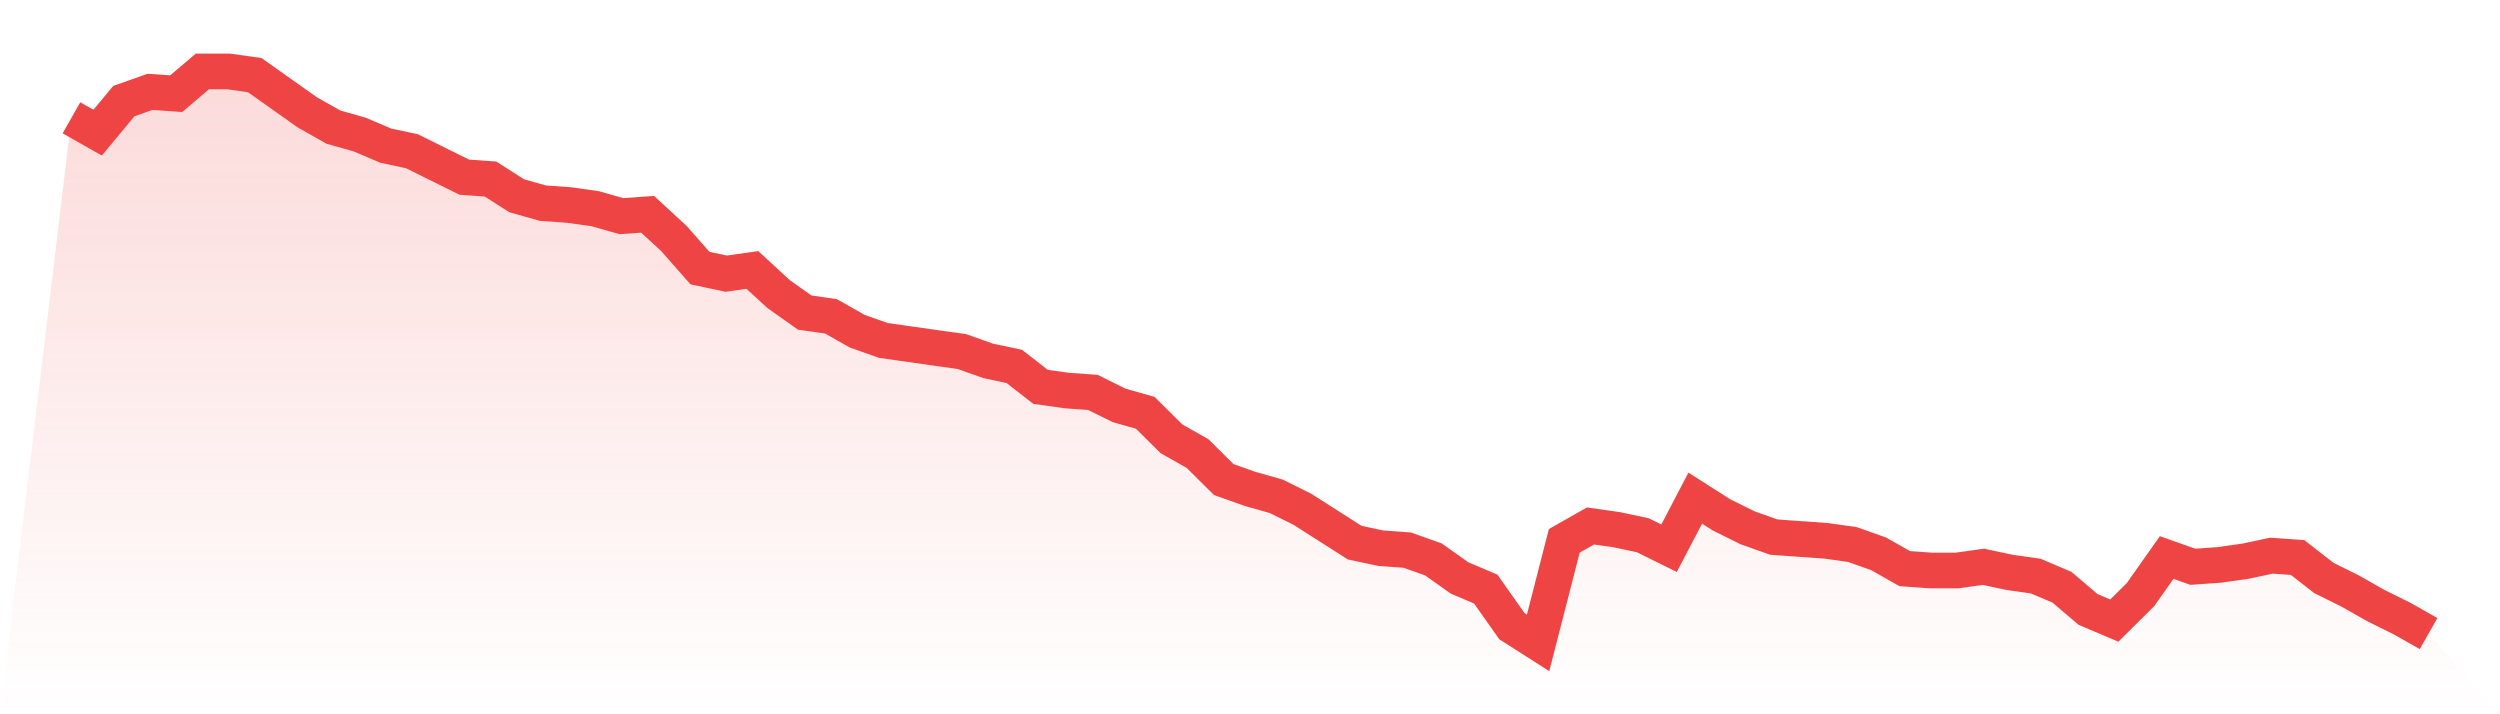
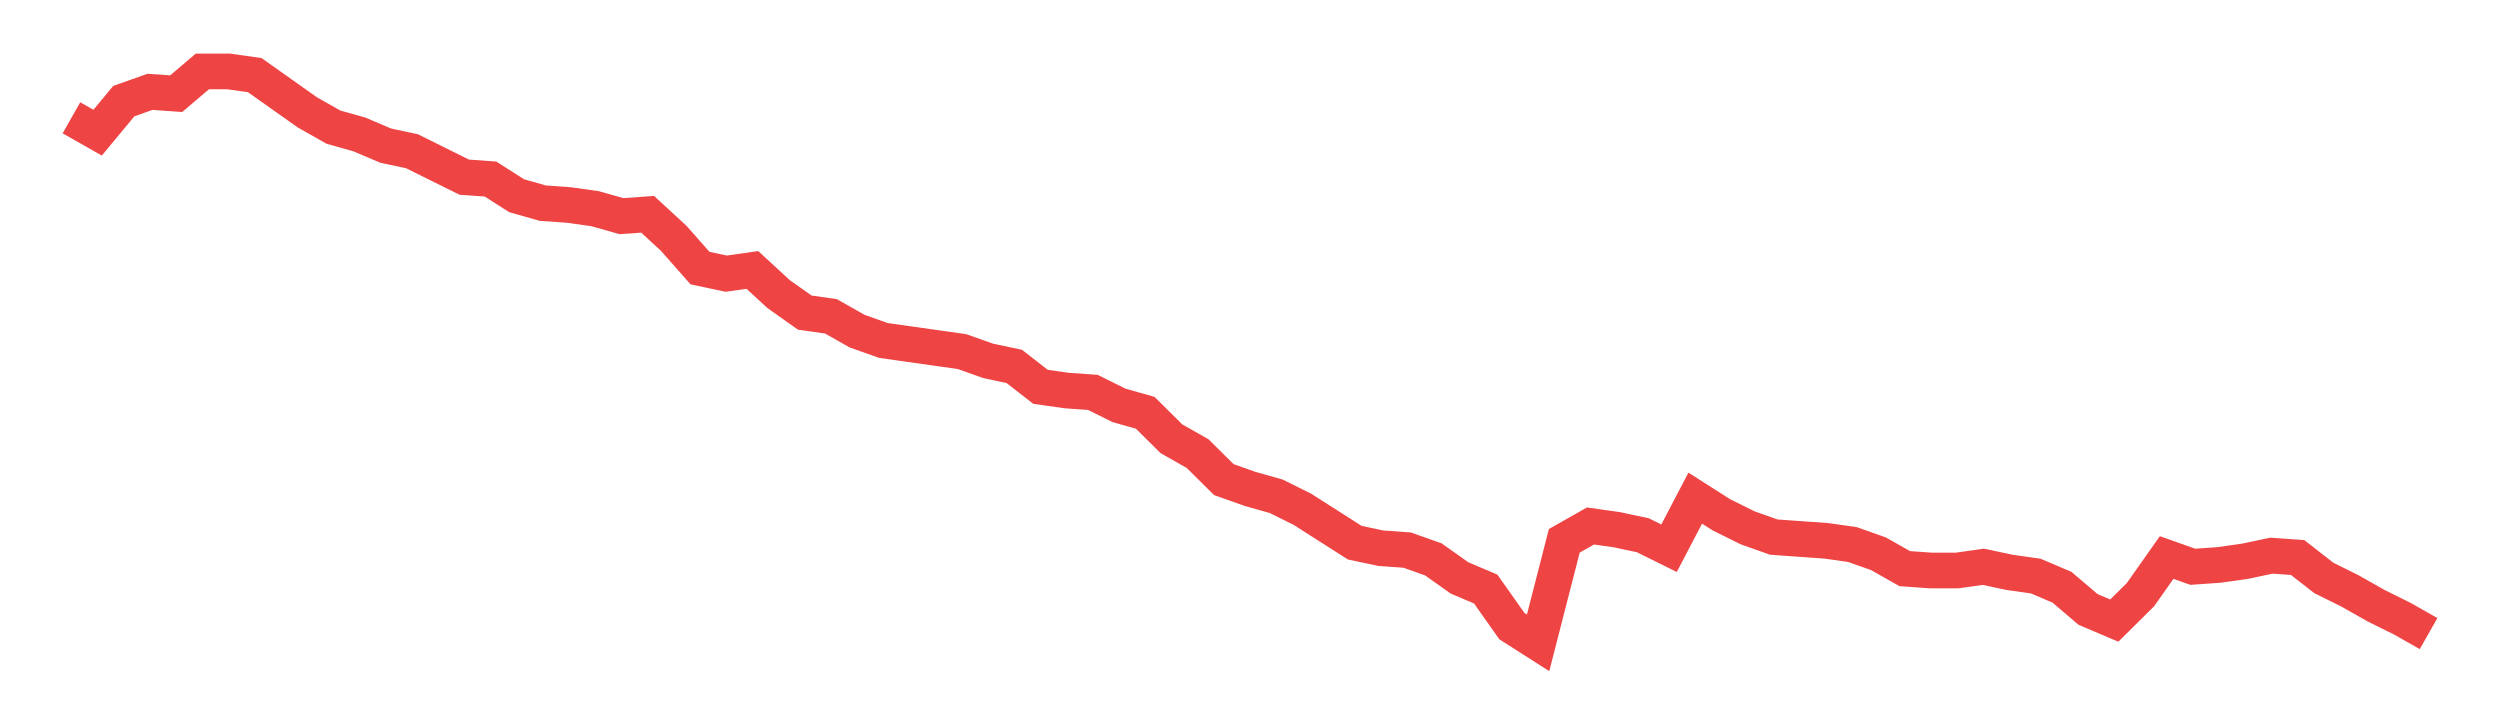
<svg xmlns="http://www.w3.org/2000/svg" viewBox="0 0 140 40">
  <defs>
    <linearGradient id="gradient" x1="0" x2="0" y1="0" y2="1">
      <stop offset="0%" stop-color="#ef4444" stop-opacity="0.2" />
      <stop offset="100%" stop-color="#ef4444" stop-opacity="0" />
    </linearGradient>
  </defs>
-   <path d="M4,6.597 L4,6.597 L5.467,7.429 L6.933,5.662 L8.4,5.143 L9.867,5.247 L11.333,4 L12.8,4 L14.267,4.208 L15.733,5.247 L17.2,6.286 L18.667,7.117 L20.133,7.532 L21.6,8.156 L23.067,8.468 L24.533,9.195 L26,9.922 L27.467,10.026 L28.933,10.961 L30.4,11.377 L31.867,11.481 L33.333,11.688 L34.8,12.104 L36.267,12 L37.733,13.351 L39.2,15.013 L40.667,15.325 L42.133,15.117 L43.6,16.468 L45.067,17.506 L46.533,17.714 L48,18.545 L49.467,19.065 L50.933,19.273 L52.4,19.481 L53.867,19.688 L55.333,20.208 L56.8,20.519 L58.267,21.662 L59.733,21.87 L61.2,21.974 L62.667,22.701 L64.133,23.117 L65.6,24.571 L67.067,25.403 L68.533,26.857 L70,27.377 L71.467,27.792 L72.933,28.519 L74.4,29.455 L75.867,30.39 L77.333,30.701 L78.8,30.805 L80.267,31.325 L81.733,32.364 L83.2,32.987 L84.667,35.065 L86.133,36 L87.6,30.286 L89.067,29.455 L90.533,29.662 L92,29.974 L93.467,30.701 L94.933,27.896 L96.4,28.831 L97.867,29.558 L99.333,30.078 L100.8,30.182 L102.267,30.286 L103.733,30.494 L105.2,31.013 L106.667,31.844 L108.133,31.948 L109.6,31.948 L111.067,31.74 L112.533,32.052 L114,32.26 L115.467,32.883 L116.933,34.13 L118.4,34.753 L119.867,33.299 L121.333,31.221 L122.8,31.74 L124.267,31.636 L125.733,31.429 L127.2,31.117 L128.667,31.221 L130.133,32.364 L131.6,33.091 L133.067,33.922 L134.533,34.649 L136,35.481 L140,40 L0,40 z" fill="url(#gradient)" />
  <path d="M4,6.597 L4,6.597 L5.467,7.429 L6.933,5.662 L8.4,5.143 L9.867,5.247 L11.333,4 L12.8,4 L14.267,4.208 L15.733,5.247 L17.2,6.286 L18.667,7.117 L20.133,7.532 L21.6,8.156 L23.067,8.468 L24.533,9.195 L26,9.922 L27.467,10.026 L28.933,10.961 L30.4,11.377 L31.867,11.481 L33.333,11.688 L34.8,12.104 L36.267,12 L37.733,13.351 L39.2,15.013 L40.667,15.325 L42.133,15.117 L43.6,16.468 L45.067,17.506 L46.533,17.714 L48,18.545 L49.467,19.065 L50.933,19.273 L52.4,19.481 L53.867,19.688 L55.333,20.208 L56.8,20.519 L58.267,21.662 L59.733,21.87 L61.2,21.974 L62.667,22.701 L64.133,23.117 L65.6,24.571 L67.067,25.403 L68.533,26.857 L70,27.377 L71.467,27.792 L72.933,28.519 L74.4,29.455 L75.867,30.39 L77.333,30.701 L78.8,30.805 L80.267,31.325 L81.733,32.364 L83.2,32.987 L84.667,35.065 L86.133,36 L87.6,30.286 L89.067,29.455 L90.533,29.662 L92,29.974 L93.467,30.701 L94.933,27.896 L96.4,28.831 L97.867,29.558 L99.333,30.078 L100.8,30.182 L102.267,30.286 L103.733,30.494 L105.2,31.013 L106.667,31.844 L108.133,31.948 L109.6,31.948 L111.067,31.74 L112.533,32.052 L114,32.26 L115.467,32.883 L116.933,34.13 L118.4,34.753 L119.867,33.299 L121.333,31.221 L122.8,31.74 L124.267,31.636 L125.733,31.429 L127.2,31.117 L128.667,31.221 L130.133,32.364 L131.6,33.091 L133.067,33.922 L134.533,34.649 L136,35.481" fill="none" stroke="#ef4444" stroke-width="2" />
</svg>